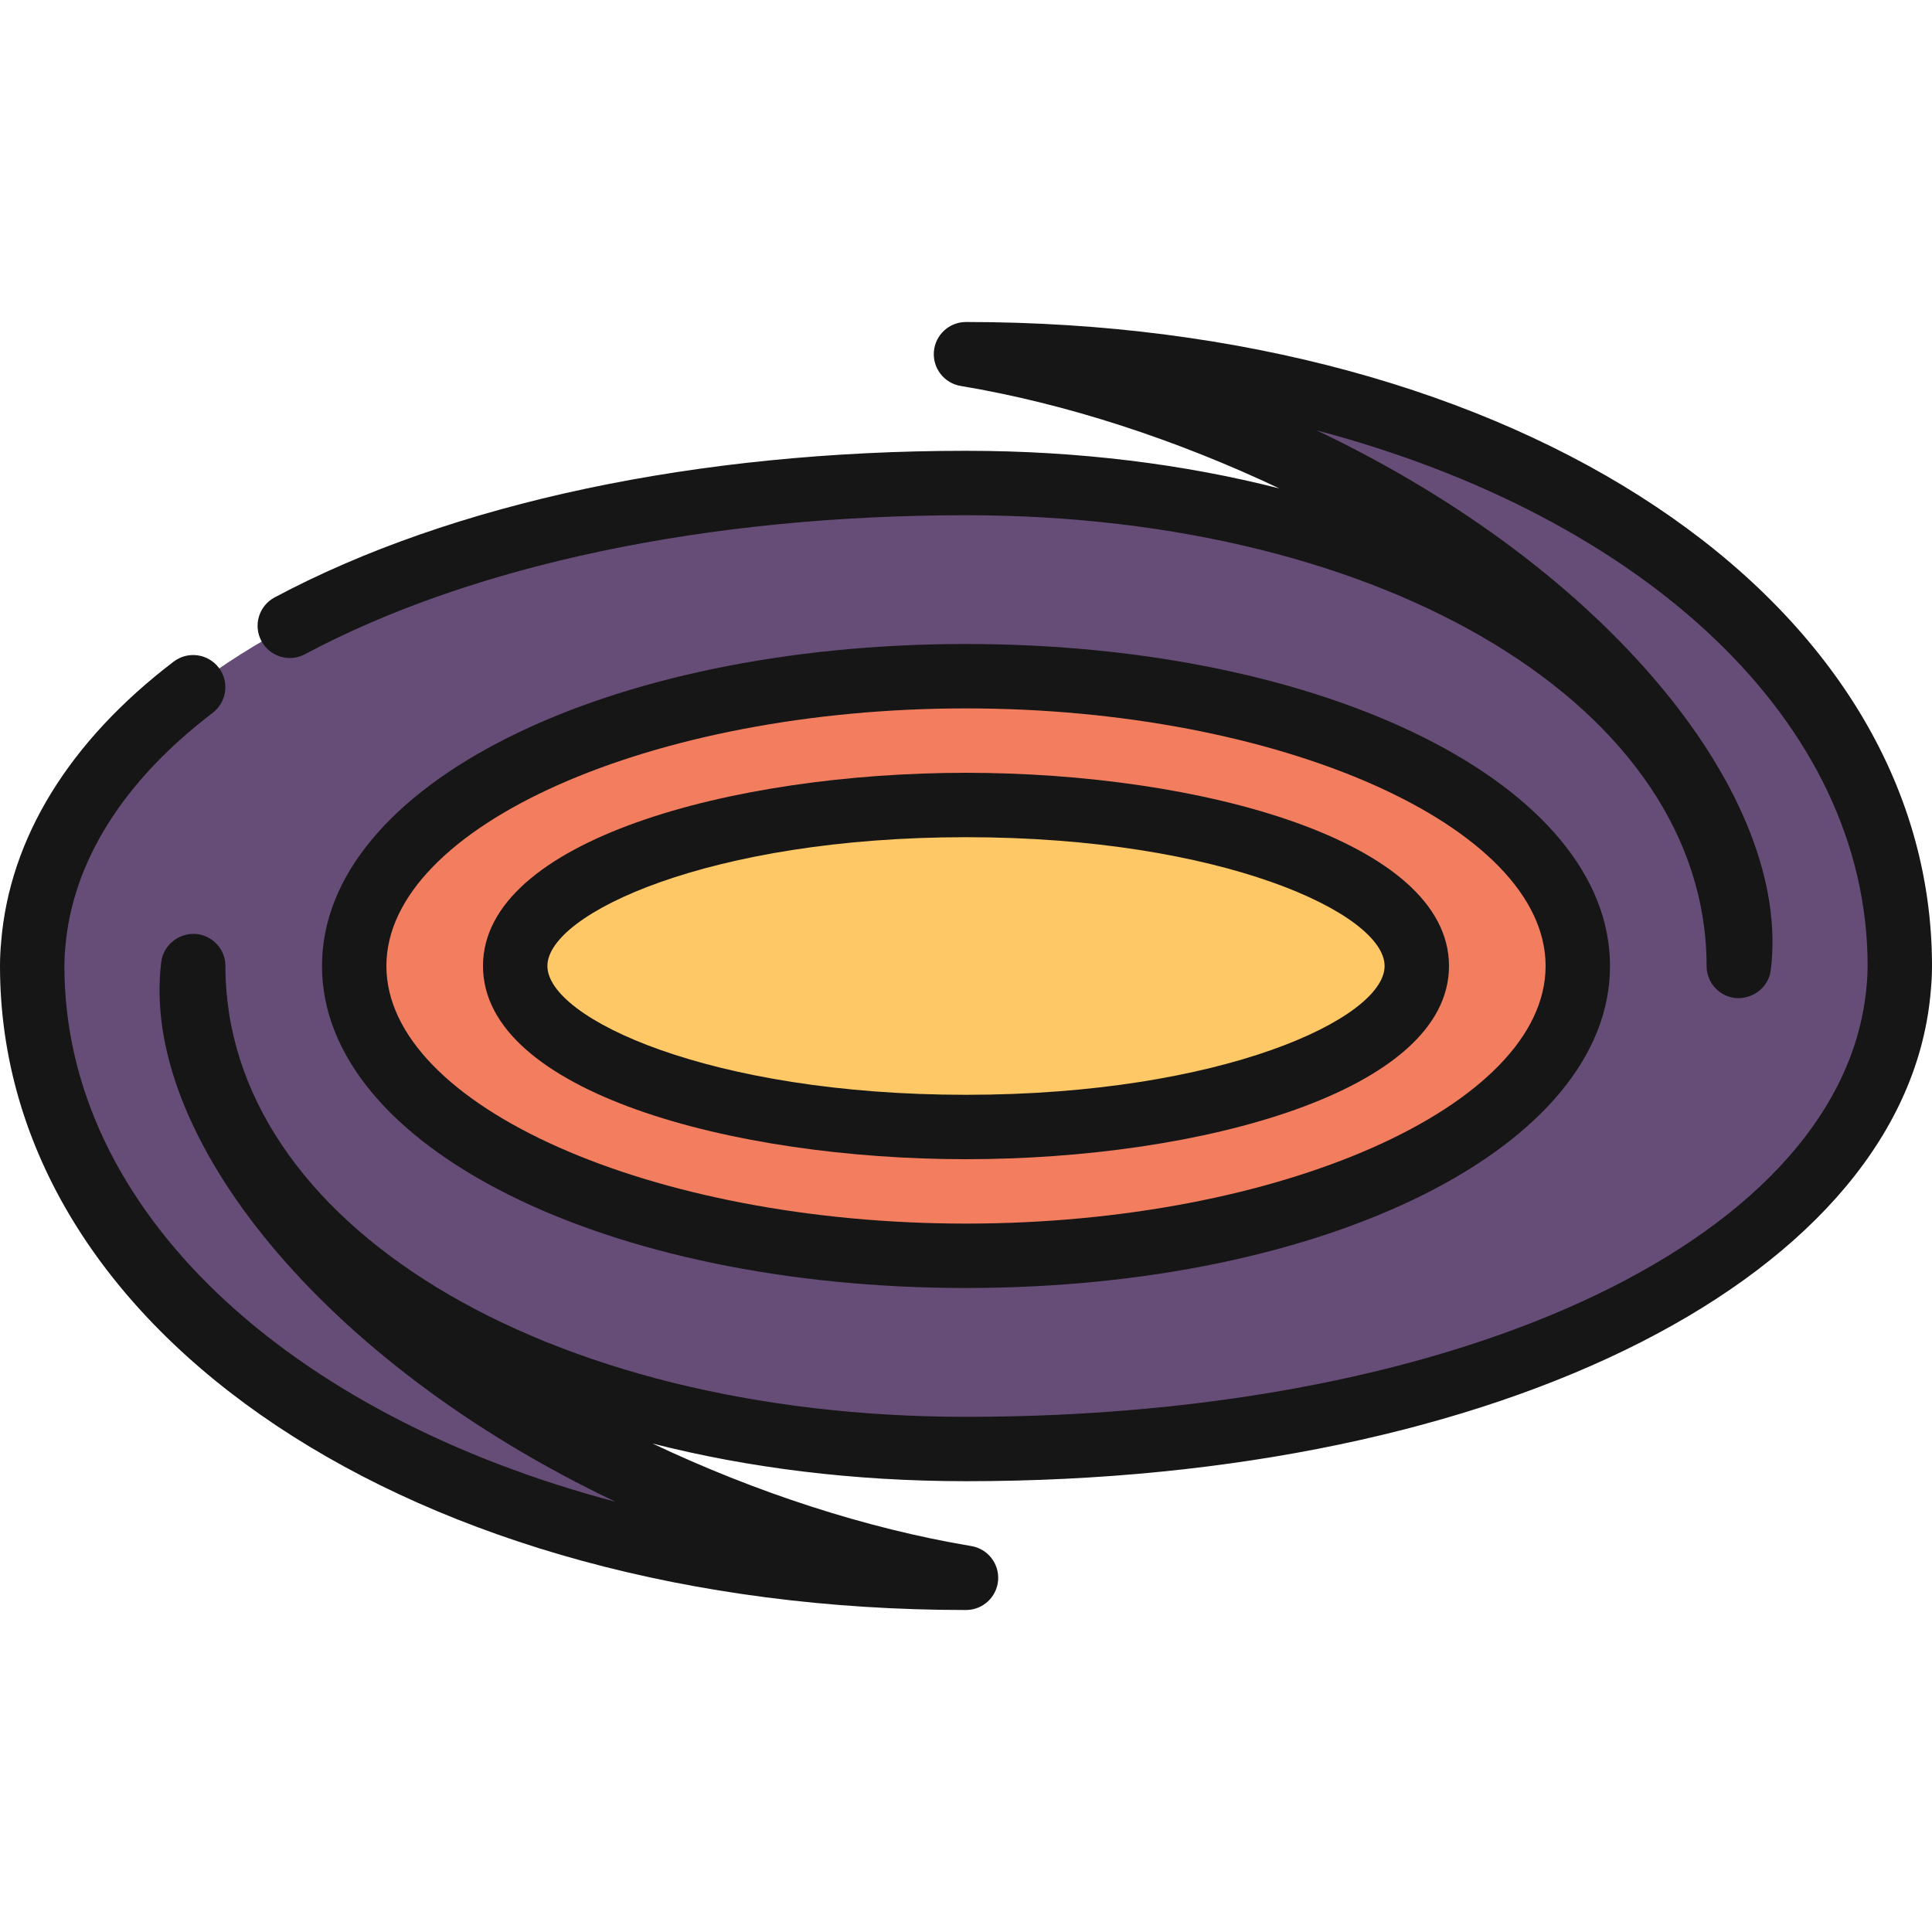
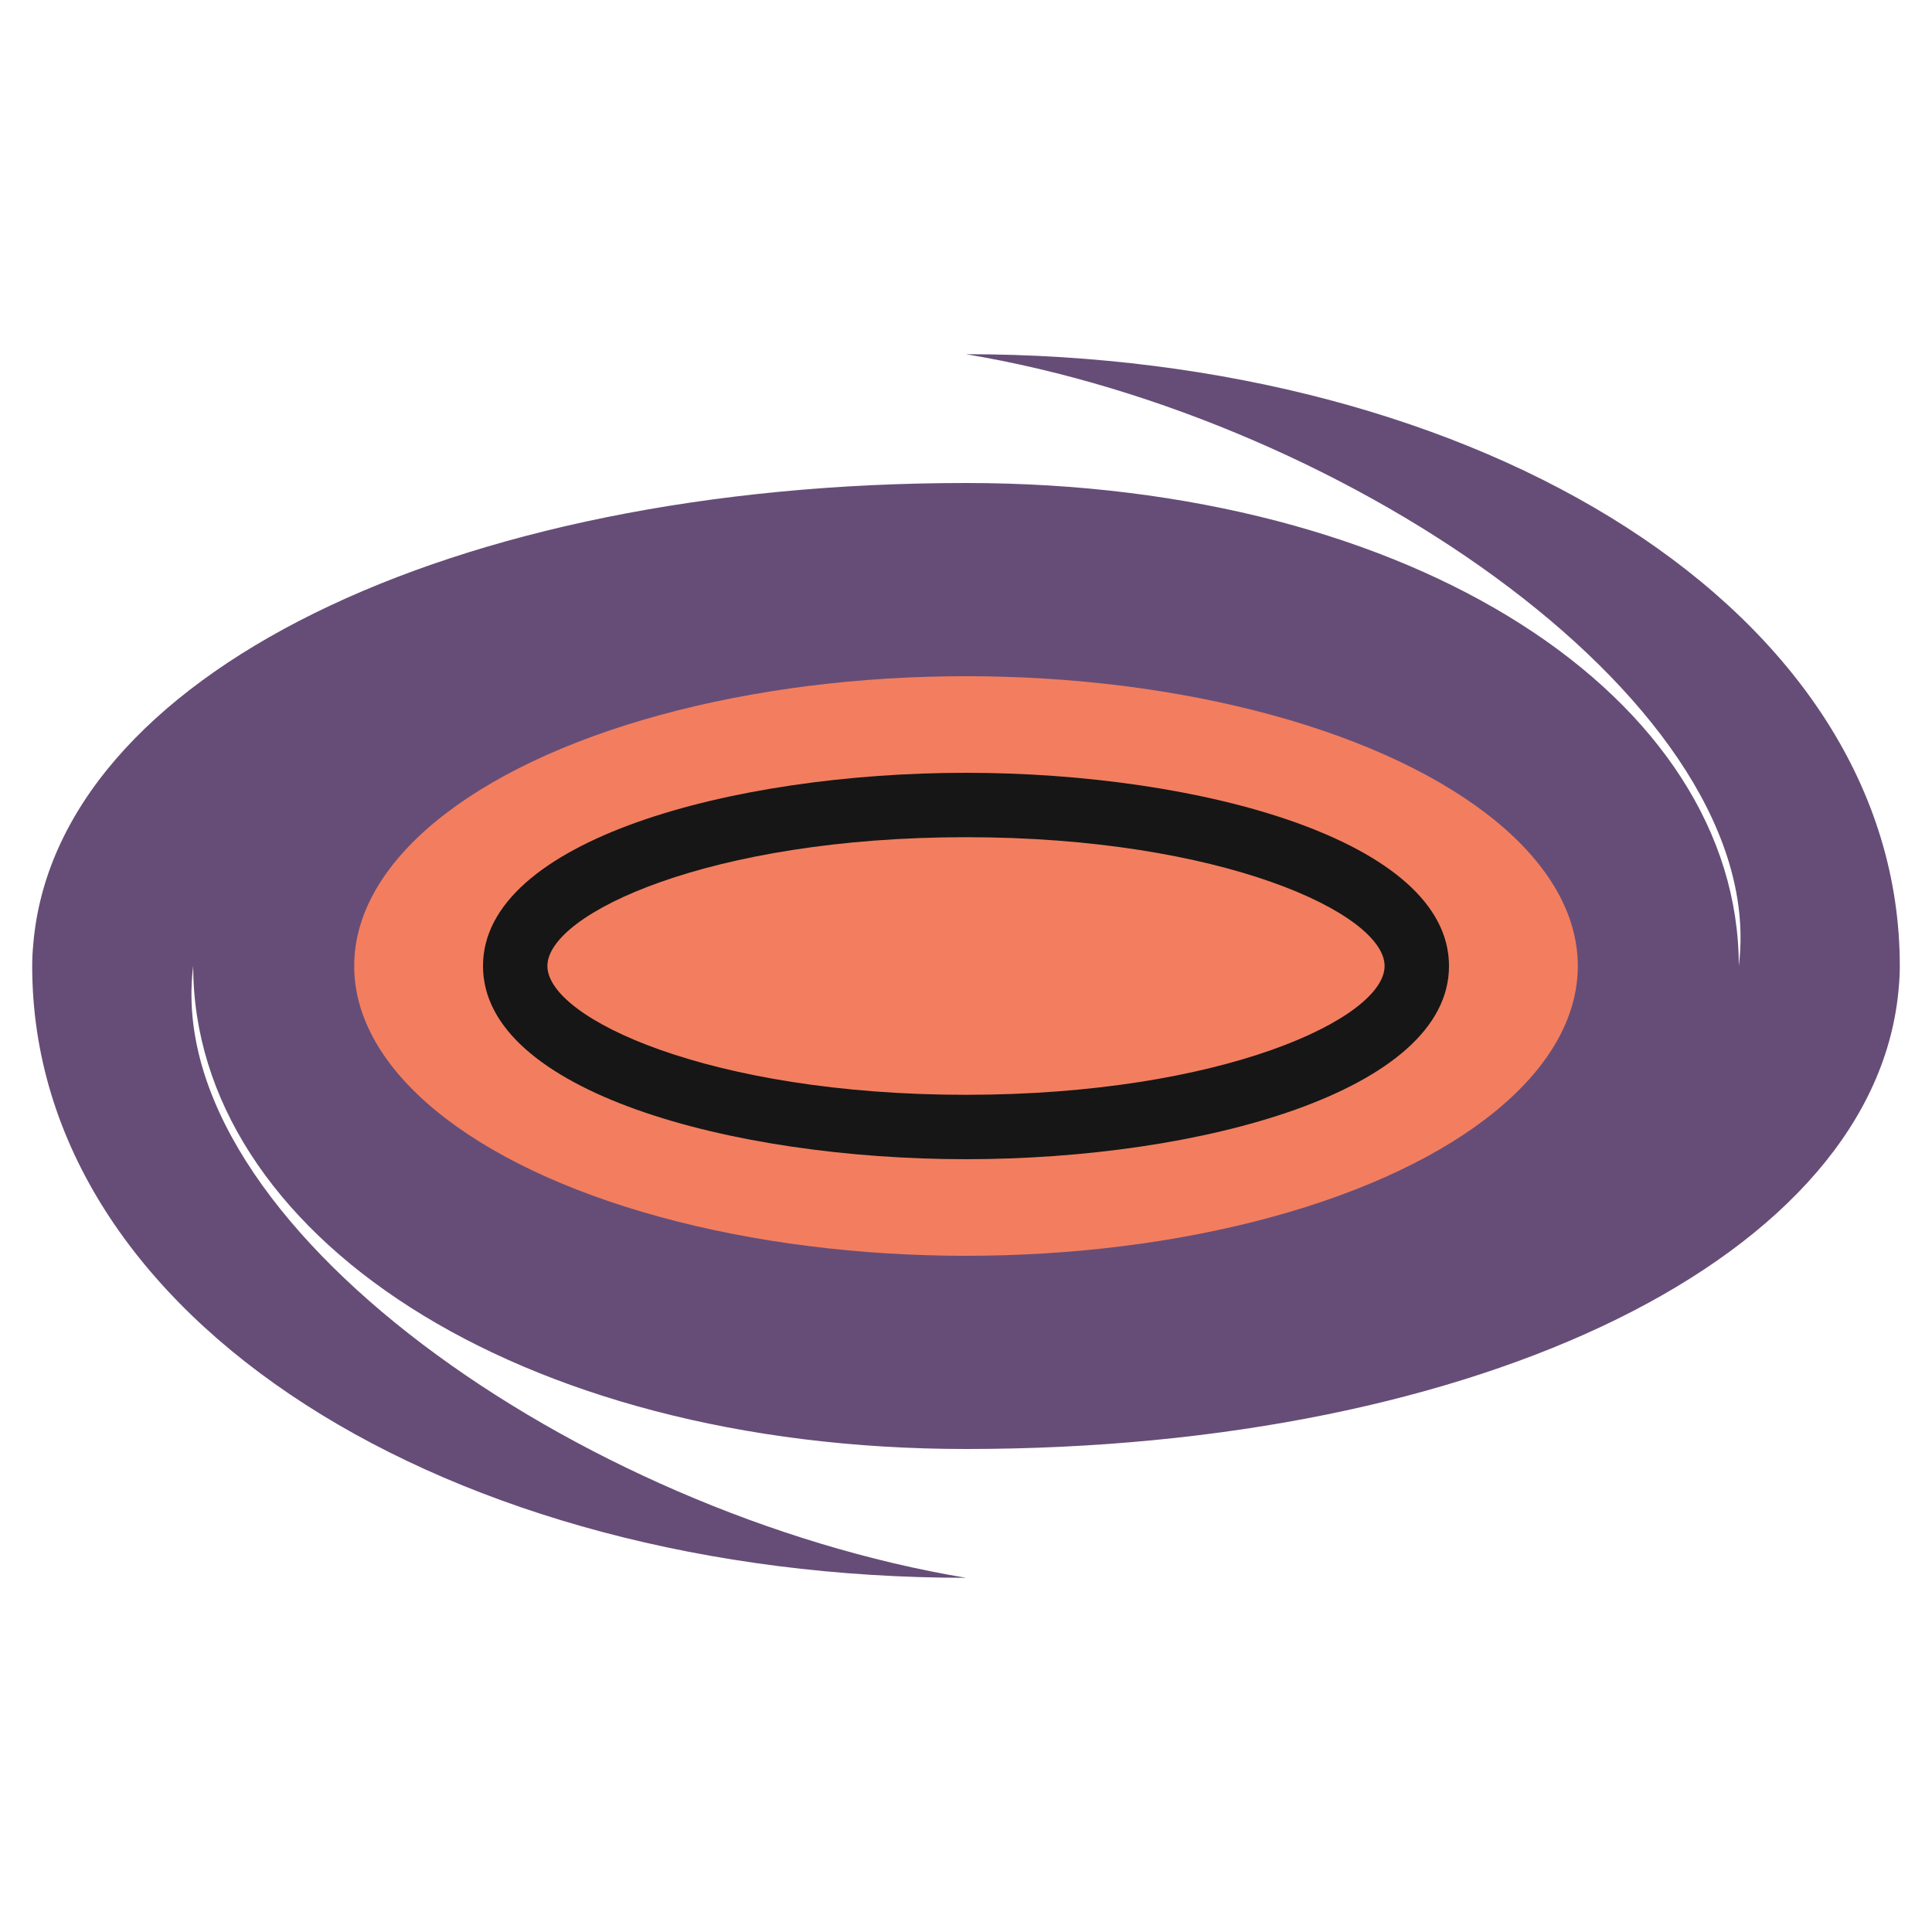
<svg xmlns="http://www.w3.org/2000/svg" viewBox="0 0 60 60">
  <g id="Colour">
    <path d="m30 45c-14 0-24-6.716-24-15-1 8 12 17 24 19-16.02 0-29-8-29-19 0-.21.01-.43.03-.64.67-8.37 12.97-14.36 28.97-14.36 14 0 24 6.716 24 15 1-8-12-17-24-19 16.02 0 29 8 29 19 0 .21-.01.43-.03.64-.67 8.37-12.97 14.36-28.97 14.36z" fill="#664d77" />
    <ellipse cx="30" cy="30" fill="#f27e5f" rx="19" ry="9" />
-     <ellipse cx="30" cy="30" fill="#ffc866" rx="14" ry="5" />
  </g>
  <g id="Lines" fill="#161616">
    <path d="m30 36c7.271 0 15-2.103 15-6s-7.729-6-15-6-15 2.103-15 6 7.729 6 15 6zm0-10c7.936 0 13 2.369 13 4s-5.064 4-13 4-13-2.369-13-4 5.064-4 13-4z" />
-     <path d="m30 10c-.521 0-.954.399-.997.918-.042.519.319.982.833 1.068 3.285.548 6.715 1.676 9.899 3.184-2.964-.757-6.244-1.17-9.735-1.17-8.346 0-15.971 1.617-21.471 4.553-.487.26-.672.865-.411 1.353.26.488.868.671 1.353.411 5.216-2.783 12.507-4.316 20.529-4.316 13.112 0 23 6.019 23 14 0 .528.411.965.938.998.53.017.989-.35 1.055-.874.67-5.358-4.997-12.432-14.109-16.762 10.146 2.679 17.117 9.039 17.117 16.638 0 .178-.008.364-.027.56-.623 7.788-12.388 13.44-27.973 13.44-13.112 0-23-6.019-23-14 0-.528-.411-.965-.938-.998-.52-.025-.989.35-1.055.874-.67 5.358 4.997 12.432 14.109 16.762-10.146-2.679-17.117-9.039-17.117-16.638 0-.178.008-.364.027-.561.212-2.657 1.795-5.182 4.578-7.302.439-.335.524-.963.19-1.401-.335-.439-.963-.525-1.401-.19-3.248 2.474-5.102 5.494-5.359 8.716-.023.242-.035.495-.035.737 0 11.402 12.897 20 30 20 .521 0 .954-.399.997-.918.042-.519-.319-.982-.833-1.068-3.285-.548-6.715-1.676-9.899-3.184 2.964.757 6.244 1.17 9.735 1.17 16.655 0 29.258-6.427 29.965-15.263.023-.242.035-.495.035-.737 0-11.402-12.897-20-30-20z" />
-     <path d="m30 40c11.215 0 20-4.393 20-10s-8.785-10-20-10-20 4.393-20 10 8.785 10 20 10zm0-18c9.757 0 18 3.663 18 8s-8.243 8-18 8-18-3.663-18-8 8.243-8 18-8z" />
  </g>
</svg>